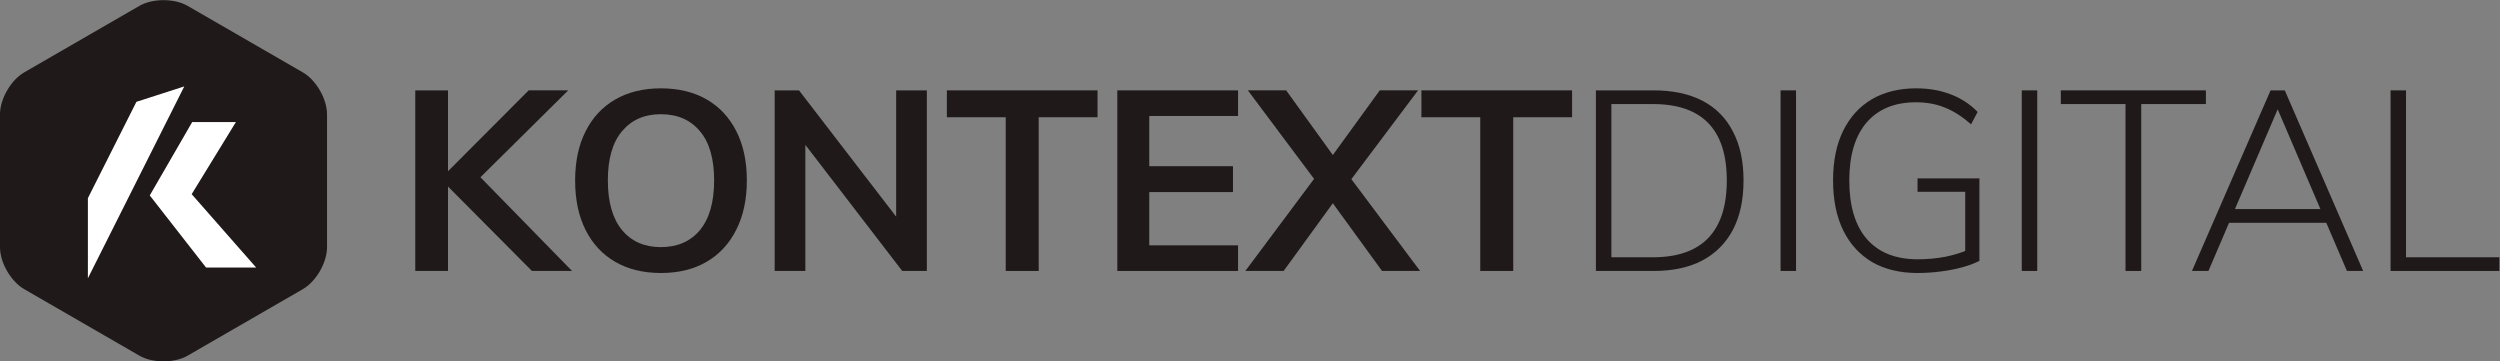
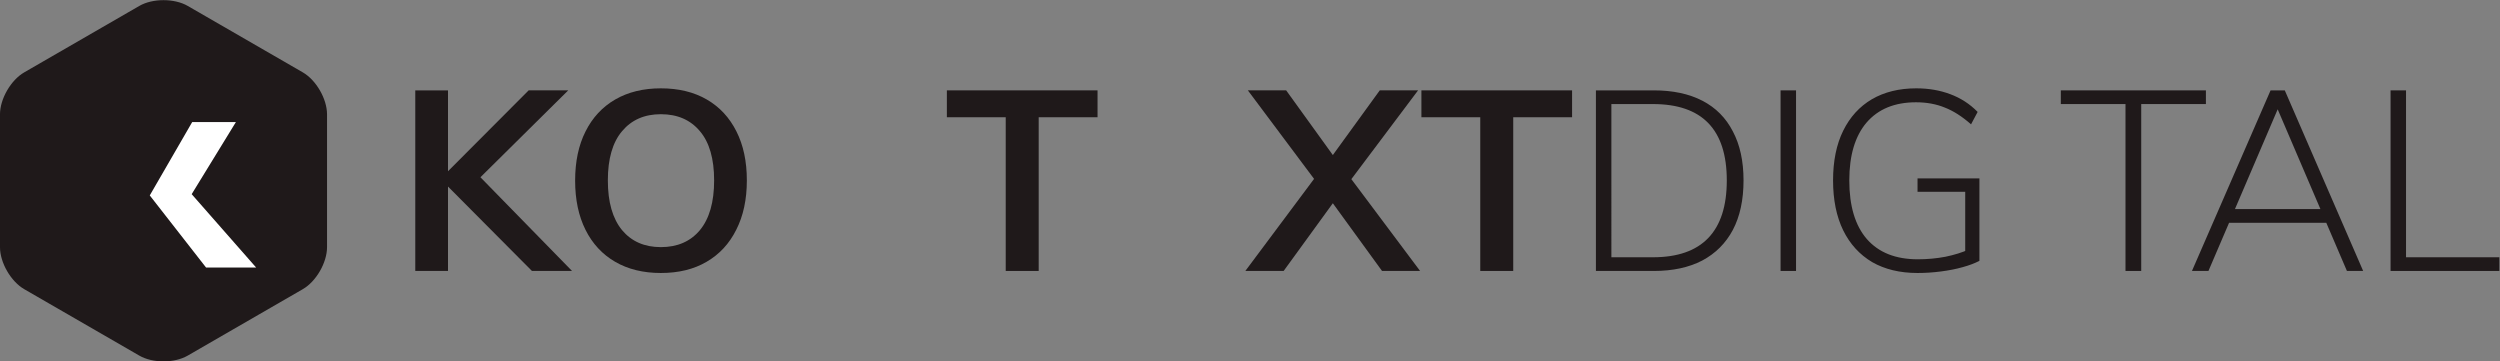
<svg xmlns="http://www.w3.org/2000/svg" xmlns:ns1="http://sodipodi.sourceforge.net/DTD/sodipodi-0.dtd" xmlns:ns2="http://www.inkscape.org/namespaces/inkscape" version="1.1" id="svg2053" xml:space="preserve" width="4467.062" height="645.614" viewBox="0 0 4467.062 645.614" ns1:docname="Kontextdigital_Logo.svg" ns2:version="1.0.2 (e86c870879, 2021-01-15, custom)">
  <rect x="0" y="0" width="4467.062" height="645.614" fill="#808080" stroke="none" />
  <defs id="defs2057">
    <clipPath clipPathUnits="userSpaceOnUse" id="clipPath2069">
      <path d="M 0,1080 H 1920 V 0 H 0 Z" id="path2067" />
    </clipPath>
  </defs>
  <ns1:namedview pagecolor="#ffffff" bordercolor="#666666" borderopacity="1" objecttolerance="10" gridtolerance="10" guidetolerance="10" ns2:pageopacity="0" ns2:pageshadow="2" ns2:window-width="1920" ns2:window-height="1017" id="namedview2055" showgrid="false" showguides="false" ns2:guide-bbox="true" ns2:zoom="0.11313708" ns2:cx="1945.5249" ns2:cy="-593.47953" ns2:window-x="1912" ns2:window-y="-8" ns2:window-maximized="1" ns2:current-layer="g2061" ns2:document-rotation="0">
    <ns1:guide position="858.594,967.452" orientation="0,-1" id="guide3952" />
    <ns1:guide position="808.594,800.264" orientation="0,-1" id="guide3954" />
    <ns1:guide position="817.969,476.827" orientation="0,-1" id="guide3956" />
    <ns1:guide position="868.416,638.584" orientation="0,-1" id="guide3958" />
  </ns1:namedview>
  <g id="g2061" ns2:groupmode="layer" ns2:label="Logo 1" transform="matrix(1.333,0,0,-1.333,-60.285,1103.649)">
    <g id="g2063" transform="translate(-694.5)">
      <g id="g2065" clip-path="url(#clipPath2069)">
        <g id="g2071" transform="translate(739.713,674.742)">
          <path d="m 0,0 c 0,20.593 14.592,45.866 32.426,56.162 l 154.344,89.111 c 17.834,10.296 47.017,10.296 64.851,0 L 405.964,56.163 C 423.798,45.866 438.39,20.593 438.39,0 v -178.22 c 0,-20.593 -14.592,-45.865 -32.426,-56.162 l -154.343,-89.111 c -17.834,-10.297 -47.017,-10.297 -64.851,0 L 32.426,-234.382 C 14.592,-224.085 0,-198.813 0,-178.22 Z" style="fill:#1f191a;fill-opacity:1;fill-rule:evenodd;stroke:none" id="path2073" />
        </g>
        <g id="g2075" transform="translate(857.532,562.319)">
-           <path d="M 0,0 65.045,129.131 129.229,149.825 0,-107.374 Z" style="fill:#ffffff;fill-opacity:1;fill-rule:nonzero;stroke:none" id="path2077" />
-         </g>
+           </g>
        <g id="g2079" transform="translate(1083.052,469.342)">
          <path d="m 0,0 h -67.126 l -75.447,96.647 56.879,98.336 H -27.11 L -86.387,98.337 Z" style="fill:#ffffff;fill-opacity:1;fill-rule:nonzero;stroke:none" id="path2081" />
        </g>
      </g>
    </g>
    <g aria-label="KONTEXTDIGITAL" transform="scale(1,-1)" id="text2892" style="font-size:340px;line-height:1.25;font-family:'Californian FB';-inkscape-font-specification:'Californian FB';letter-spacing:-3.75px;fill:#1f191a;fill-opacity:1;stroke-width:0.75">
      <path d="m 758.282,-464.733 -122.74,-123.42 118.32,-118.66 h 53.04 l -131.24,129.88 3.06,-24.14 133.28,136.34 z m -156.4,0 v -242.08 h 43.86 v 242.08 z" style="font-size:340px;letter-spacing:-4.68px" id="path852" />
      <path d="m 931.081,-462.013 q -35.36,0 -61.2,-14.96 -25.84,-14.96 -39.78,-42.84 -13.94,-27.88 -13.94,-65.96 0,-38.42 13.94,-65.96 13.94,-27.88 39.78,-42.84 25.84,-14.96 61.2,-14.96 35.7,0 61.54,14.96 25.84,14.96 39.78,42.84 13.94,27.54 13.94,65.62 0,38.42 -14.28,66.3 -13.94,27.88 -39.78,42.84 -25.5,14.96 -61.2,14.96 z m 0,-34.68 q 33.32,0 52.36,-22.78 19.04,-23.12 19.04,-66.64 0,-43.52 -19.04,-65.96 -19.04,-22.78 -52.36,-22.78 -32.98,0 -52.02,22.78 -19.04,22.44 -19.04,65.96 0,43.52 19.04,66.64 19.04,22.78 52.02,22.78 z" style="font-size:340px;letter-spacing:-7.605px" id="path854" />
-       <path d="m 1083.616,-464.733 v -242.08 h 32.64 l 139.4,181.22 -9.18,4.76 v -185.98 h 41.14 v 242.08 h -32.98 l -138.72,-180.54 8.84,-5.44 v 185.98 z" style="font-style:normal;font-variant:normal;font-weight:bold;font-stretch:normal;font-size:340px;font-family:Mulish;-inkscape-font-specification:'Mulish Bold'" id="path856" />
      <path d="m 1393.346,-464.733 v -206.04 h -78.88 v -36.04 h 201.96 v 36.04 h -78.88 v 206.04 z" style="font-style:normal;font-variant:normal;font-weight:bold;font-stretch:normal;font-size:340px;font-family:Mulish;-inkscape-font-specification:'Mulish Bold'" id="path858" />
-       <path d="m 1542.935,-464.733 v -242.08 h 161.84 v 34.34 h -119 v 67.32 h 112.2 v 34.68 h -112.2 v 71.4 h 119 v 34.34 z" style="font-size:340px;letter-spacing:-1.125px" id="path860" />
      <path d="m 1765.87,-464.733 h -51.34 l 92.14,-123.42 25.16,-31.96 62.9,-86.7 h 51.34 l -89.42,119 -24.82,32.3 z m 131.92,0 -65.96,-90.78 -25.16,-32.64 -88.74,-118.66 h 51.34 l 62.56,86.7 24.82,32.3 92.14,123.08 z" style="font-size:340px;letter-spacing:0.757px" id="path862" />
      <path d="m 2029.447,-464.733 v -206.04 h -78.88 v -36.04 h 201.96 v 36.04 h -78.88 v 206.04 z" style="font-style:normal;font-variant:normal;font-weight:bold;font-stretch:normal;font-size:340px;font-family:Mulish;-inkscape-font-specification:'Mulish Bold'" id="path864" />
      <path d="m 2184.476,-464.733 v -242.08 h 77.52 q 38.42,0 65.28,13.94 26.86,13.94 40.8,41.14 14.28,26.86 14.28,65.62 0,39.1 -14.28,66.3 -14.28,26.86 -41.14,41.14 -26.86,13.94 -64.94,13.94 z m 20.74,-18.36 h 55.76 q 49.3,0 74.12,-25.84 24.82,-25.84 24.82,-77.18 0,-102.34 -98.94,-102.34 h -55.76 z" style="font-style:normal;font-variant:normal;font-weight:300;font-stretch:normal;font-size:340px;font-family:Mulish;-inkscape-font-specification:'Mulish Light'" id="path866" />
      <path d="m 2431.985,-464.733 v -242.08 h 20.74 v 242.08 z" style="font-style:normal;font-variant:normal;font-weight:300;font-stretch:normal;font-size:340px;font-family:Mulish;-inkscape-font-specification:'Mulish Light'" id="path868" />
      <path d="m 2615.575,-462.013 q -35.36,0 -60.86,-14.62 -25.16,-14.96 -38.76,-42.5 -13.6,-27.88 -13.6,-66.98 0,-39.1 13.6,-66.64 13.6,-27.54 38.42,-42.16 25.16,-14.62 59.5,-14.62 24.82,0 45.56,7.82 21.08,7.82 36.72,23.8 l -8.84,16.66 q -17.68,-15.64 -35.02,-22.44 -17.34,-7.14 -38.76,-7.14 -42.84,0 -66.3,27.2 -23.12,27.2 -23.12,77.52 0,51.34 23.46,78.54 23.8,27.2 68.34,27.2 19.04,0 37.06,-3.4 18.02,-3.74 31.62,-9.86 l -5.1,13.94 v -91.12 h -63.92 v -18.02 h 82.96 v 110.5 q -8.84,4.76 -22.44,8.5 -13.26,3.74 -29.24,5.78 -15.64,2.04 -31.28,2.04 z" style="font-style:normal;font-variant:normal;font-weight:300;font-stretch:normal;font-size:340px;font-family:Mulish;-inkscape-font-specification:'Mulish Light'" id="path870" />
-       <path d="m 2755.305,-464.733 v -242.08 h 20.74 v 242.08 z" style="font-style:normal;font-variant:normal;font-weight:300;font-stretch:normal;font-size:340px;font-family:Mulish;-inkscape-font-specification:'Mulish Light'" id="path872" />
      <path d="m 2894.354,-464.733 v -223.72 h -86.7 v -18.36 h 194.48 v 18.36 h -86.7 v 223.72 z" style="font-style:normal;font-variant:normal;font-weight:300;font-stretch:normal;font-size:340px;font-family:Mulish;-inkscape-font-specification:'Mulish Light'" id="path874" />
      <path d="m 3005.54,-464.733 h -22.1 l 105.4,-242.08 h 19.04 l 105.06,242.08 h -21.76 l -97.58,-227.8 h 9.52 z m 21.76,-64.6 6.8,-18.36 h 128.86 l 7.14,18.36 z" style="font-style:normal;font-variant:normal;font-weight:300;font-stretch:normal;font-size:340px;font-family:Mulish;-inkscape-font-specification:'Mulish Light'" id="path876" />
      <path d="m 3249.65,-464.733 v -242.08 h 20.74 v 223.72 h 125.12 v 18.36 z" style="font-style:normal;font-variant:normal;font-weight:300;font-stretch:normal;font-size:340px;font-family:Mulish;-inkscape-font-specification:'Mulish Light'" id="path878" />
    </g>
  </g>
</svg>